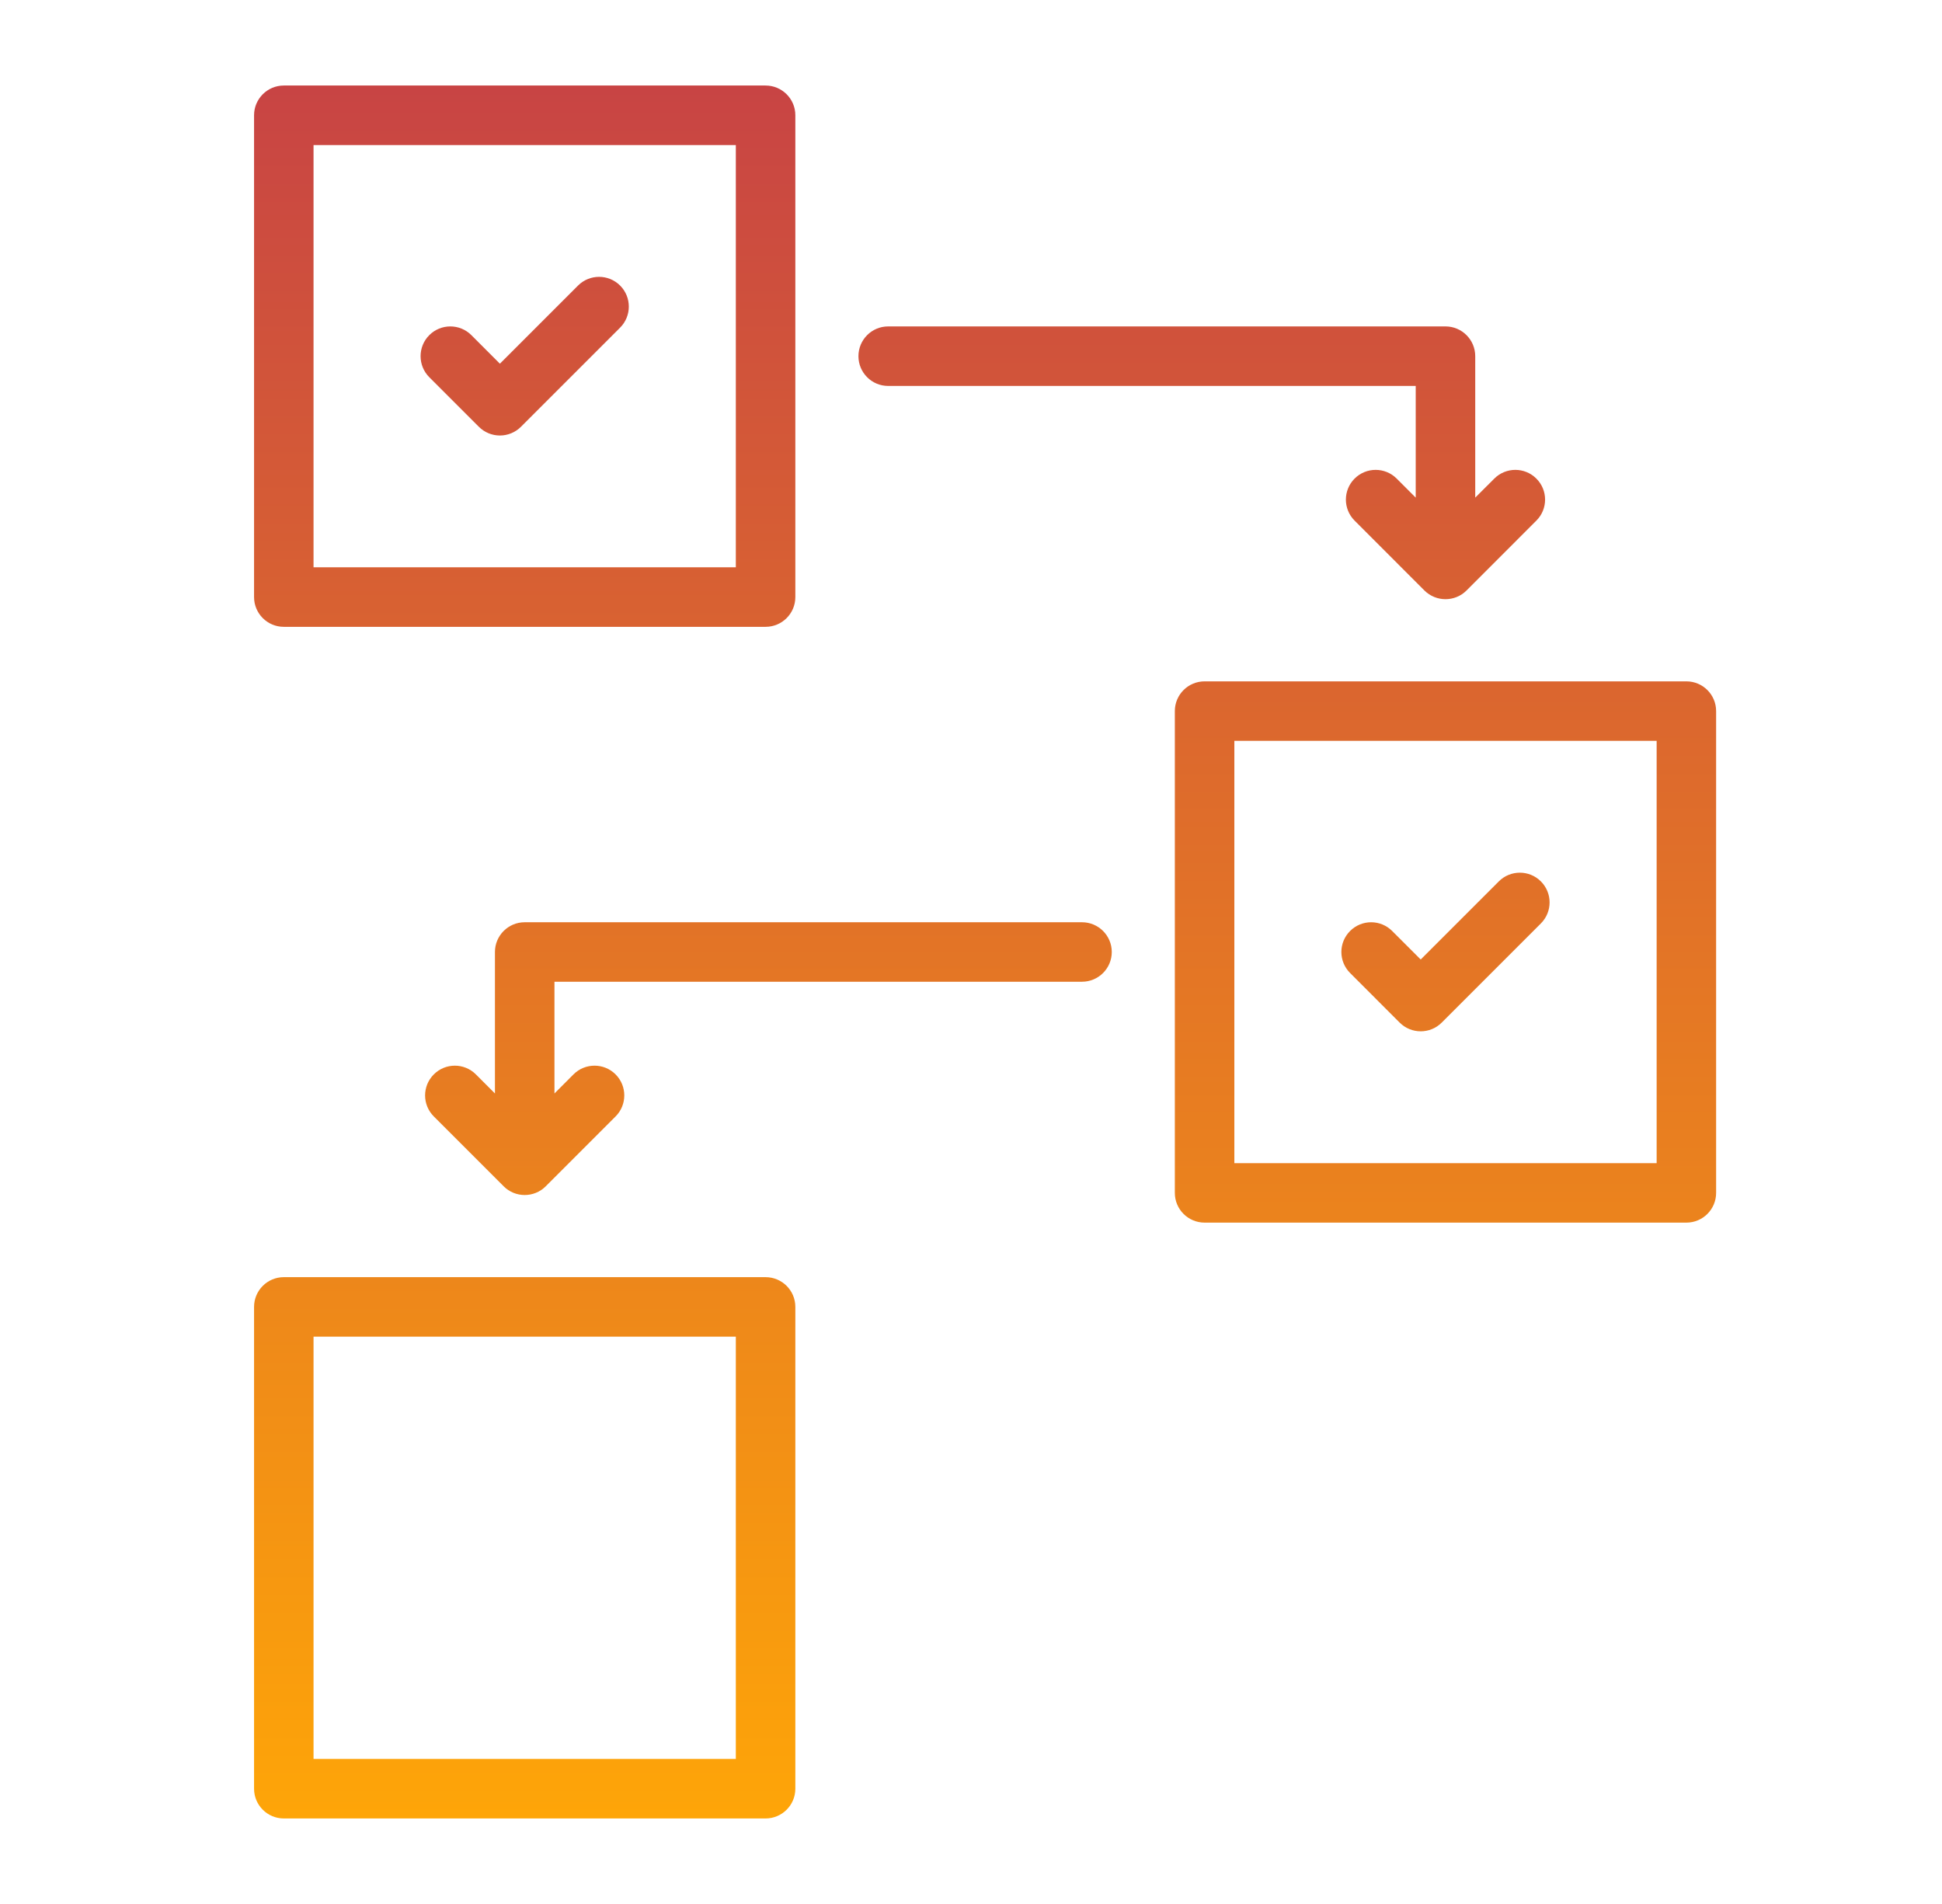
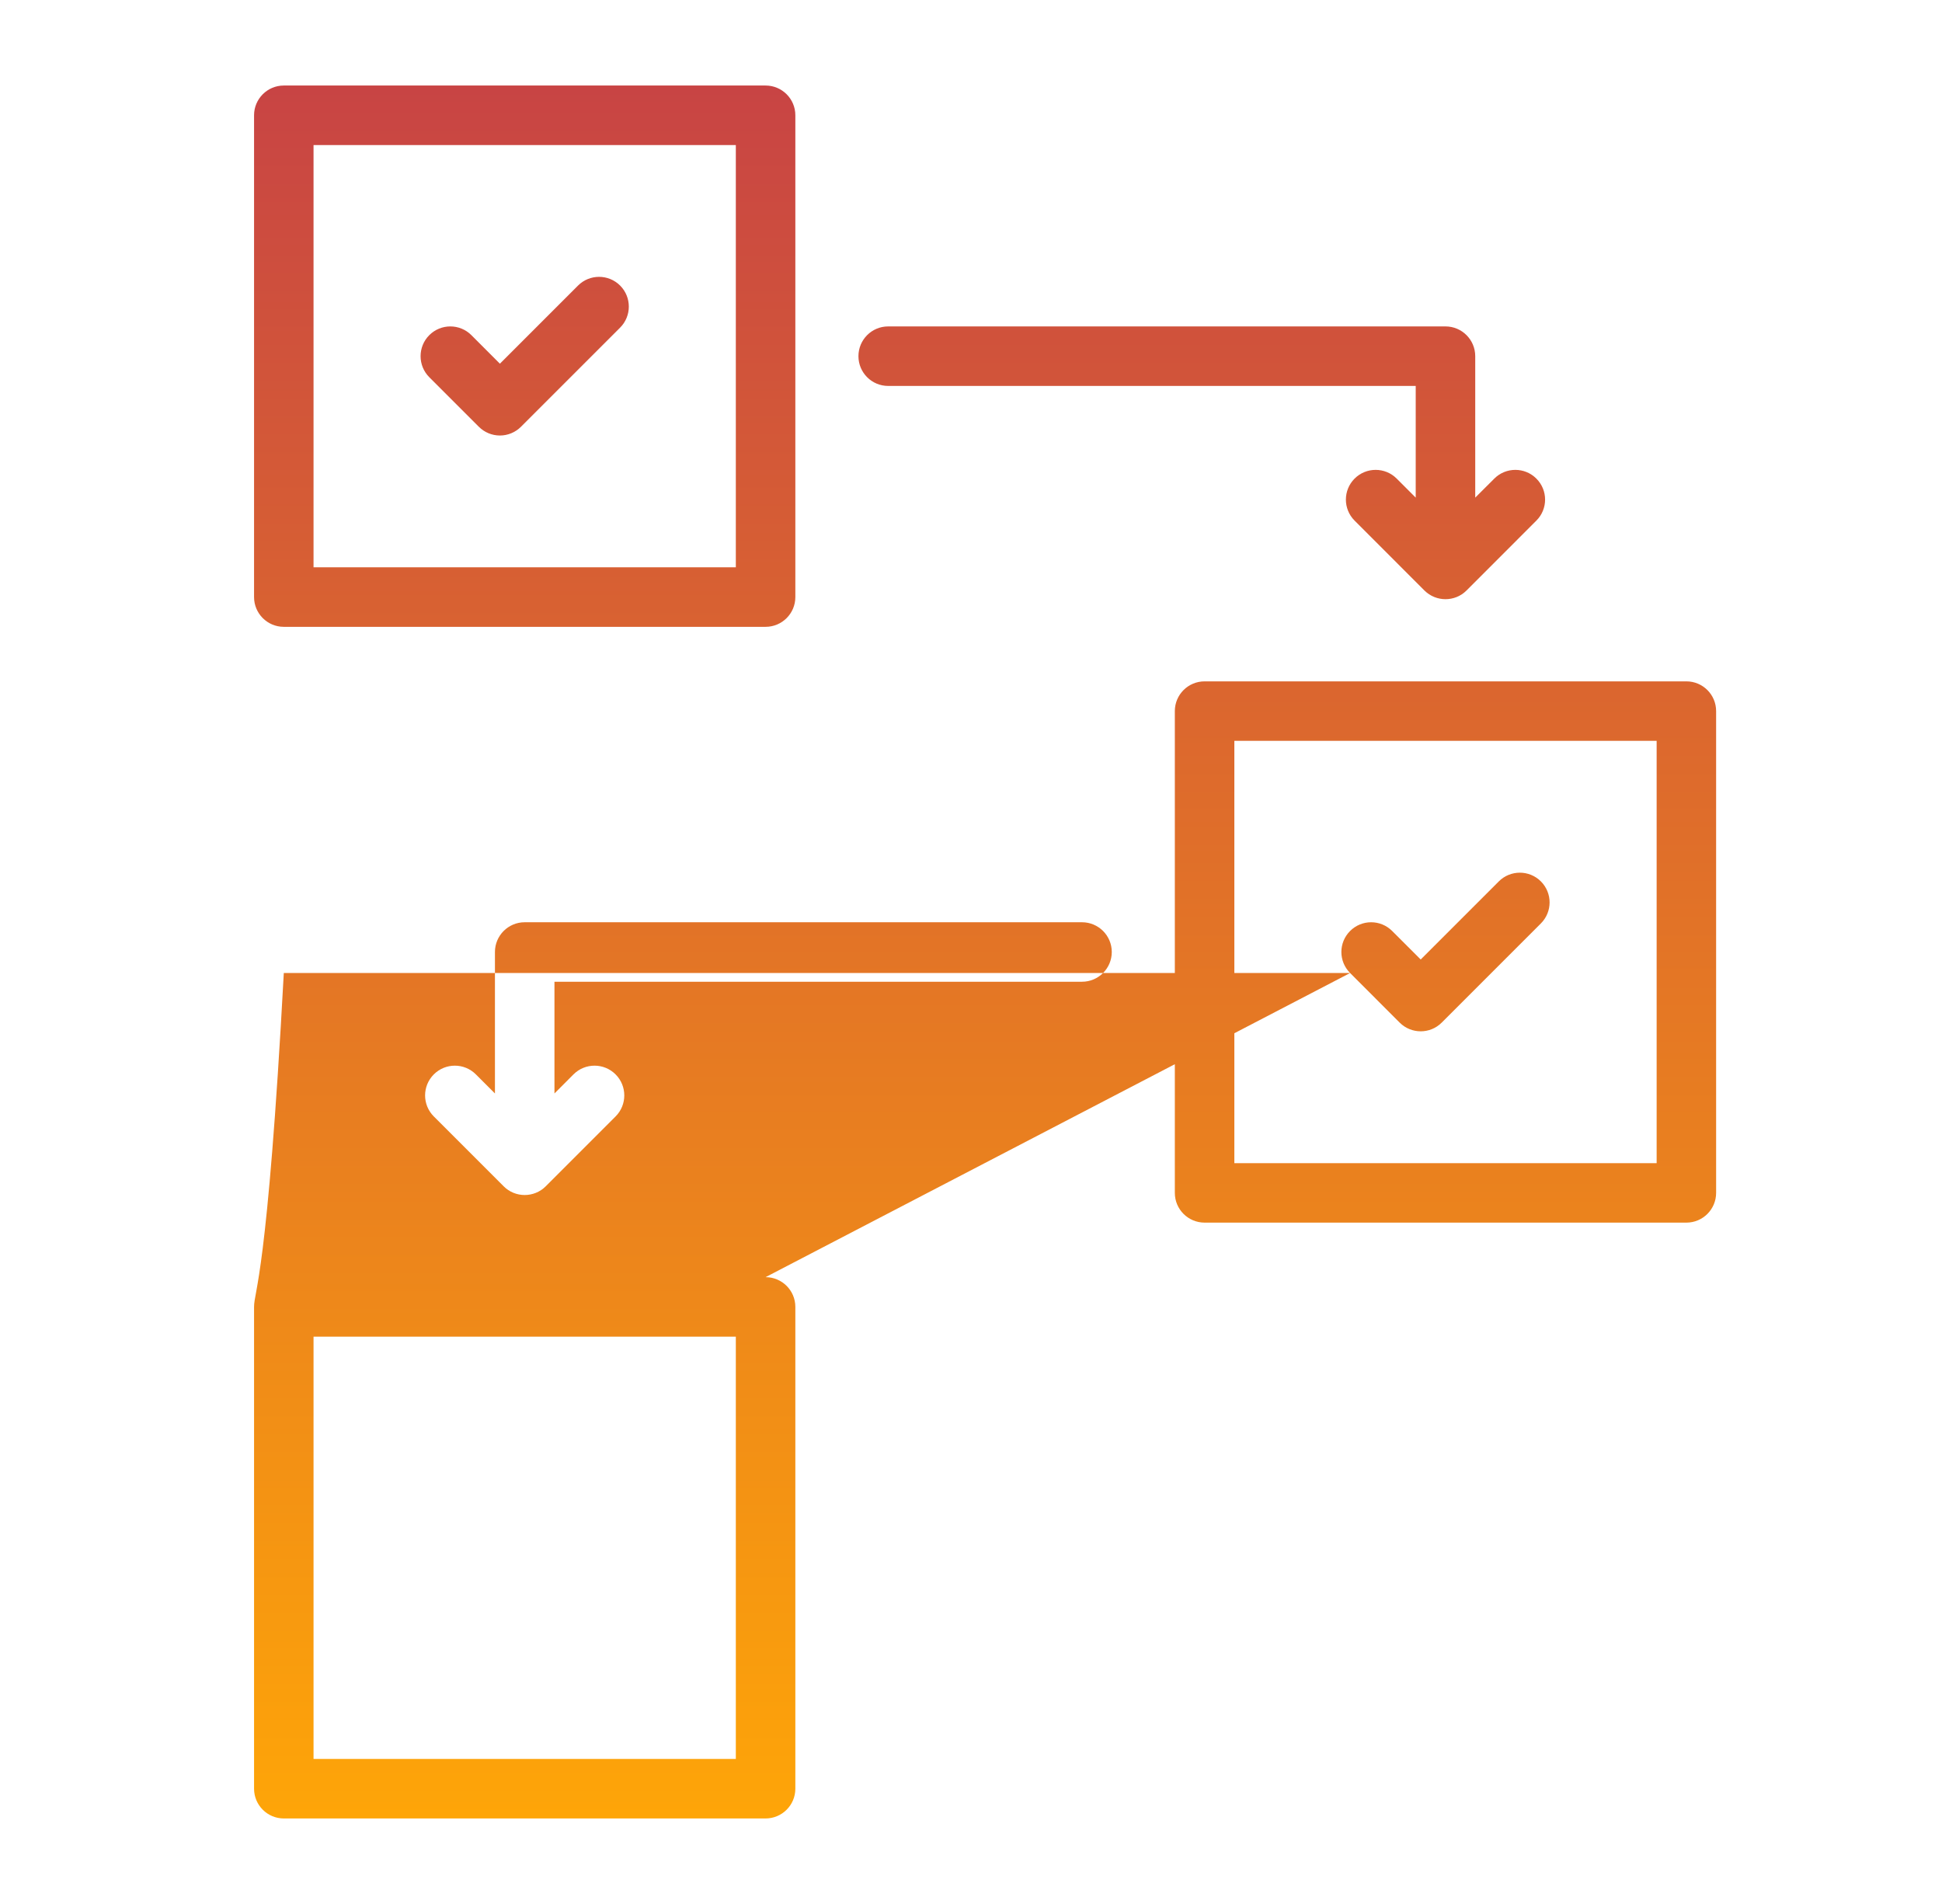
<svg xmlns="http://www.w3.org/2000/svg" width="51" height="50" viewBox="0 0 51 50" fill="none">
-   <path d="M7.453 16.461H20.105C20.537 16.461 20.887 16.111 20.887 15.68V3.027C20.887 2.596 20.537 2.246 20.105 2.246H7.453C7.022 2.246 6.672 2.596 6.672 3.027V15.68C6.672 16.111 7.022 16.461 7.453 16.461ZM8.234 3.809H19.324V14.898H8.234V3.809ZM16.285 7.499C16.59 7.804 16.59 8.299 16.285 8.604L13.681 11.208C13.534 11.354 13.336 11.437 13.128 11.437C12.921 11.437 12.722 11.354 12.576 11.208L11.274 9.906C10.969 9.601 10.969 9.106 11.274 8.801C11.579 8.496 12.074 8.496 12.379 8.801L13.128 9.551L15.18 7.499C15.485 7.194 15.98 7.194 16.285 7.499ZM44.287 17.893H31.635C31.203 17.893 30.853 18.242 30.853 18.674V31.326C30.853 31.758 31.203 32.107 31.635 32.107H44.287C44.718 32.107 45.068 31.758 45.068 31.326V18.674C45.068 18.242 44.718 17.893 44.287 17.893ZM43.506 30.545H32.416V19.455H43.506V30.545ZM35.456 25.552C35.15 25.247 35.15 24.753 35.456 24.448C35.761 24.143 36.255 24.143 36.56 24.448L37.31 25.197L39.361 23.146C39.666 22.841 40.161 22.841 40.466 23.146C40.771 23.451 40.771 23.945 40.466 24.25L37.862 26.854C37.71 27.007 37.51 27.083 37.31 27.083C37.11 27.083 36.91 27.007 36.757 26.854L35.456 25.552ZM20.105 33.539H7.453C7.022 33.539 6.672 33.889 6.672 34.32V46.973C6.672 47.404 7.022 47.754 7.453 47.754H20.105C20.537 47.754 20.887 47.404 20.887 46.973V34.32C20.887 33.889 20.537 33.539 20.105 33.539ZM19.324 46.191H8.234V35.102H19.324V46.191ZM22.544 9.354C22.544 8.922 22.893 8.572 23.325 8.572H37.961C38.392 8.572 38.742 8.922 38.742 9.354V13.068L39.243 12.568C39.548 12.263 40.042 12.263 40.347 12.568C40.653 12.873 40.653 13.367 40.347 13.672L38.513 15.507C38.361 15.659 38.161 15.735 37.961 15.735C37.761 15.735 37.561 15.659 37.408 15.507L35.574 13.672C35.269 13.367 35.269 12.873 35.574 12.568C35.879 12.263 36.374 12.263 36.679 12.568L37.179 13.068V10.135H23.325C22.893 10.135 22.544 9.785 22.544 9.354ZM29.197 25C29.197 25.431 28.847 25.781 28.416 25.781H14.561V28.715L15.061 28.214C15.366 27.909 15.861 27.909 16.166 28.214C16.471 28.519 16.471 29.014 16.166 29.319L14.332 31.153C14.179 31.306 13.979 31.382 13.779 31.382C13.579 31.382 13.379 31.306 13.227 31.153L11.393 29.319C11.087 29.014 11.087 28.519 11.393 28.214C11.698 27.909 12.192 27.909 12.497 28.214L12.998 28.715V25C12.998 24.569 13.348 24.219 13.779 24.219H28.415C28.847 24.219 29.197 24.569 29.197 25Z" fill="url(#paint0_linear_2774_7471)" />
+   <path d="M7.453 16.461H20.105C20.537 16.461 20.887 16.111 20.887 15.68V3.027C20.887 2.596 20.537 2.246 20.105 2.246H7.453C7.022 2.246 6.672 2.596 6.672 3.027V15.68C6.672 16.111 7.022 16.461 7.453 16.461ZM8.234 3.809H19.324V14.898H8.234V3.809ZM16.285 7.499C16.59 7.804 16.59 8.299 16.285 8.604L13.681 11.208C13.534 11.354 13.336 11.437 13.128 11.437C12.921 11.437 12.722 11.354 12.576 11.208L11.274 9.906C10.969 9.601 10.969 9.106 11.274 8.801C11.579 8.496 12.074 8.496 12.379 8.801L13.128 9.551L15.18 7.499C15.485 7.194 15.98 7.194 16.285 7.499ZM44.287 17.893H31.635C31.203 17.893 30.853 18.242 30.853 18.674V31.326C30.853 31.758 31.203 32.107 31.635 32.107H44.287C44.718 32.107 45.068 31.758 45.068 31.326V18.674C45.068 18.242 44.718 17.893 44.287 17.893ZM43.506 30.545H32.416V19.455H43.506V30.545ZM35.456 25.552C35.15 25.247 35.15 24.753 35.456 24.448C35.761 24.143 36.255 24.143 36.56 24.448L37.31 25.197L39.361 23.146C39.666 22.841 40.161 22.841 40.466 23.146C40.771 23.451 40.771 23.945 40.466 24.25L37.862 26.854C37.71 27.007 37.51 27.083 37.31 27.083C37.11 27.083 36.91 27.007 36.757 26.854L35.456 25.552ZH7.453C7.022 33.539 6.672 33.889 6.672 34.32V46.973C6.672 47.404 7.022 47.754 7.453 47.754H20.105C20.537 47.754 20.887 47.404 20.887 46.973V34.32C20.887 33.889 20.537 33.539 20.105 33.539ZM19.324 46.191H8.234V35.102H19.324V46.191ZM22.544 9.354C22.544 8.922 22.893 8.572 23.325 8.572H37.961C38.392 8.572 38.742 8.922 38.742 9.354V13.068L39.243 12.568C39.548 12.263 40.042 12.263 40.347 12.568C40.653 12.873 40.653 13.367 40.347 13.672L38.513 15.507C38.361 15.659 38.161 15.735 37.961 15.735C37.761 15.735 37.561 15.659 37.408 15.507L35.574 13.672C35.269 13.367 35.269 12.873 35.574 12.568C35.879 12.263 36.374 12.263 36.679 12.568L37.179 13.068V10.135H23.325C22.893 10.135 22.544 9.785 22.544 9.354ZM29.197 25C29.197 25.431 28.847 25.781 28.416 25.781H14.561V28.715L15.061 28.214C15.366 27.909 15.861 27.909 16.166 28.214C16.471 28.519 16.471 29.014 16.166 29.319L14.332 31.153C14.179 31.306 13.979 31.382 13.779 31.382C13.579 31.382 13.379 31.306 13.227 31.153L11.393 29.319C11.087 29.014 11.087 28.519 11.393 28.214C11.698 27.909 12.192 27.909 12.497 28.214L12.998 28.715V25C12.998 24.569 13.348 24.219 13.779 24.219H28.415C28.847 24.219 29.197 24.569 29.197 25Z" fill="url(#paint0_linear_2774_7471)" />
  <defs>
    <linearGradient id="paint0_linear_2774_7471" x1="25.87" y1="2.246" x2="25.87" y2="47.754" gradientUnits="userSpaceOnUse">
      <stop stop-color="#C84444" />
      <stop offset="1" stop-color="#FEA508" />
    </linearGradient>
  </defs>
</svg>